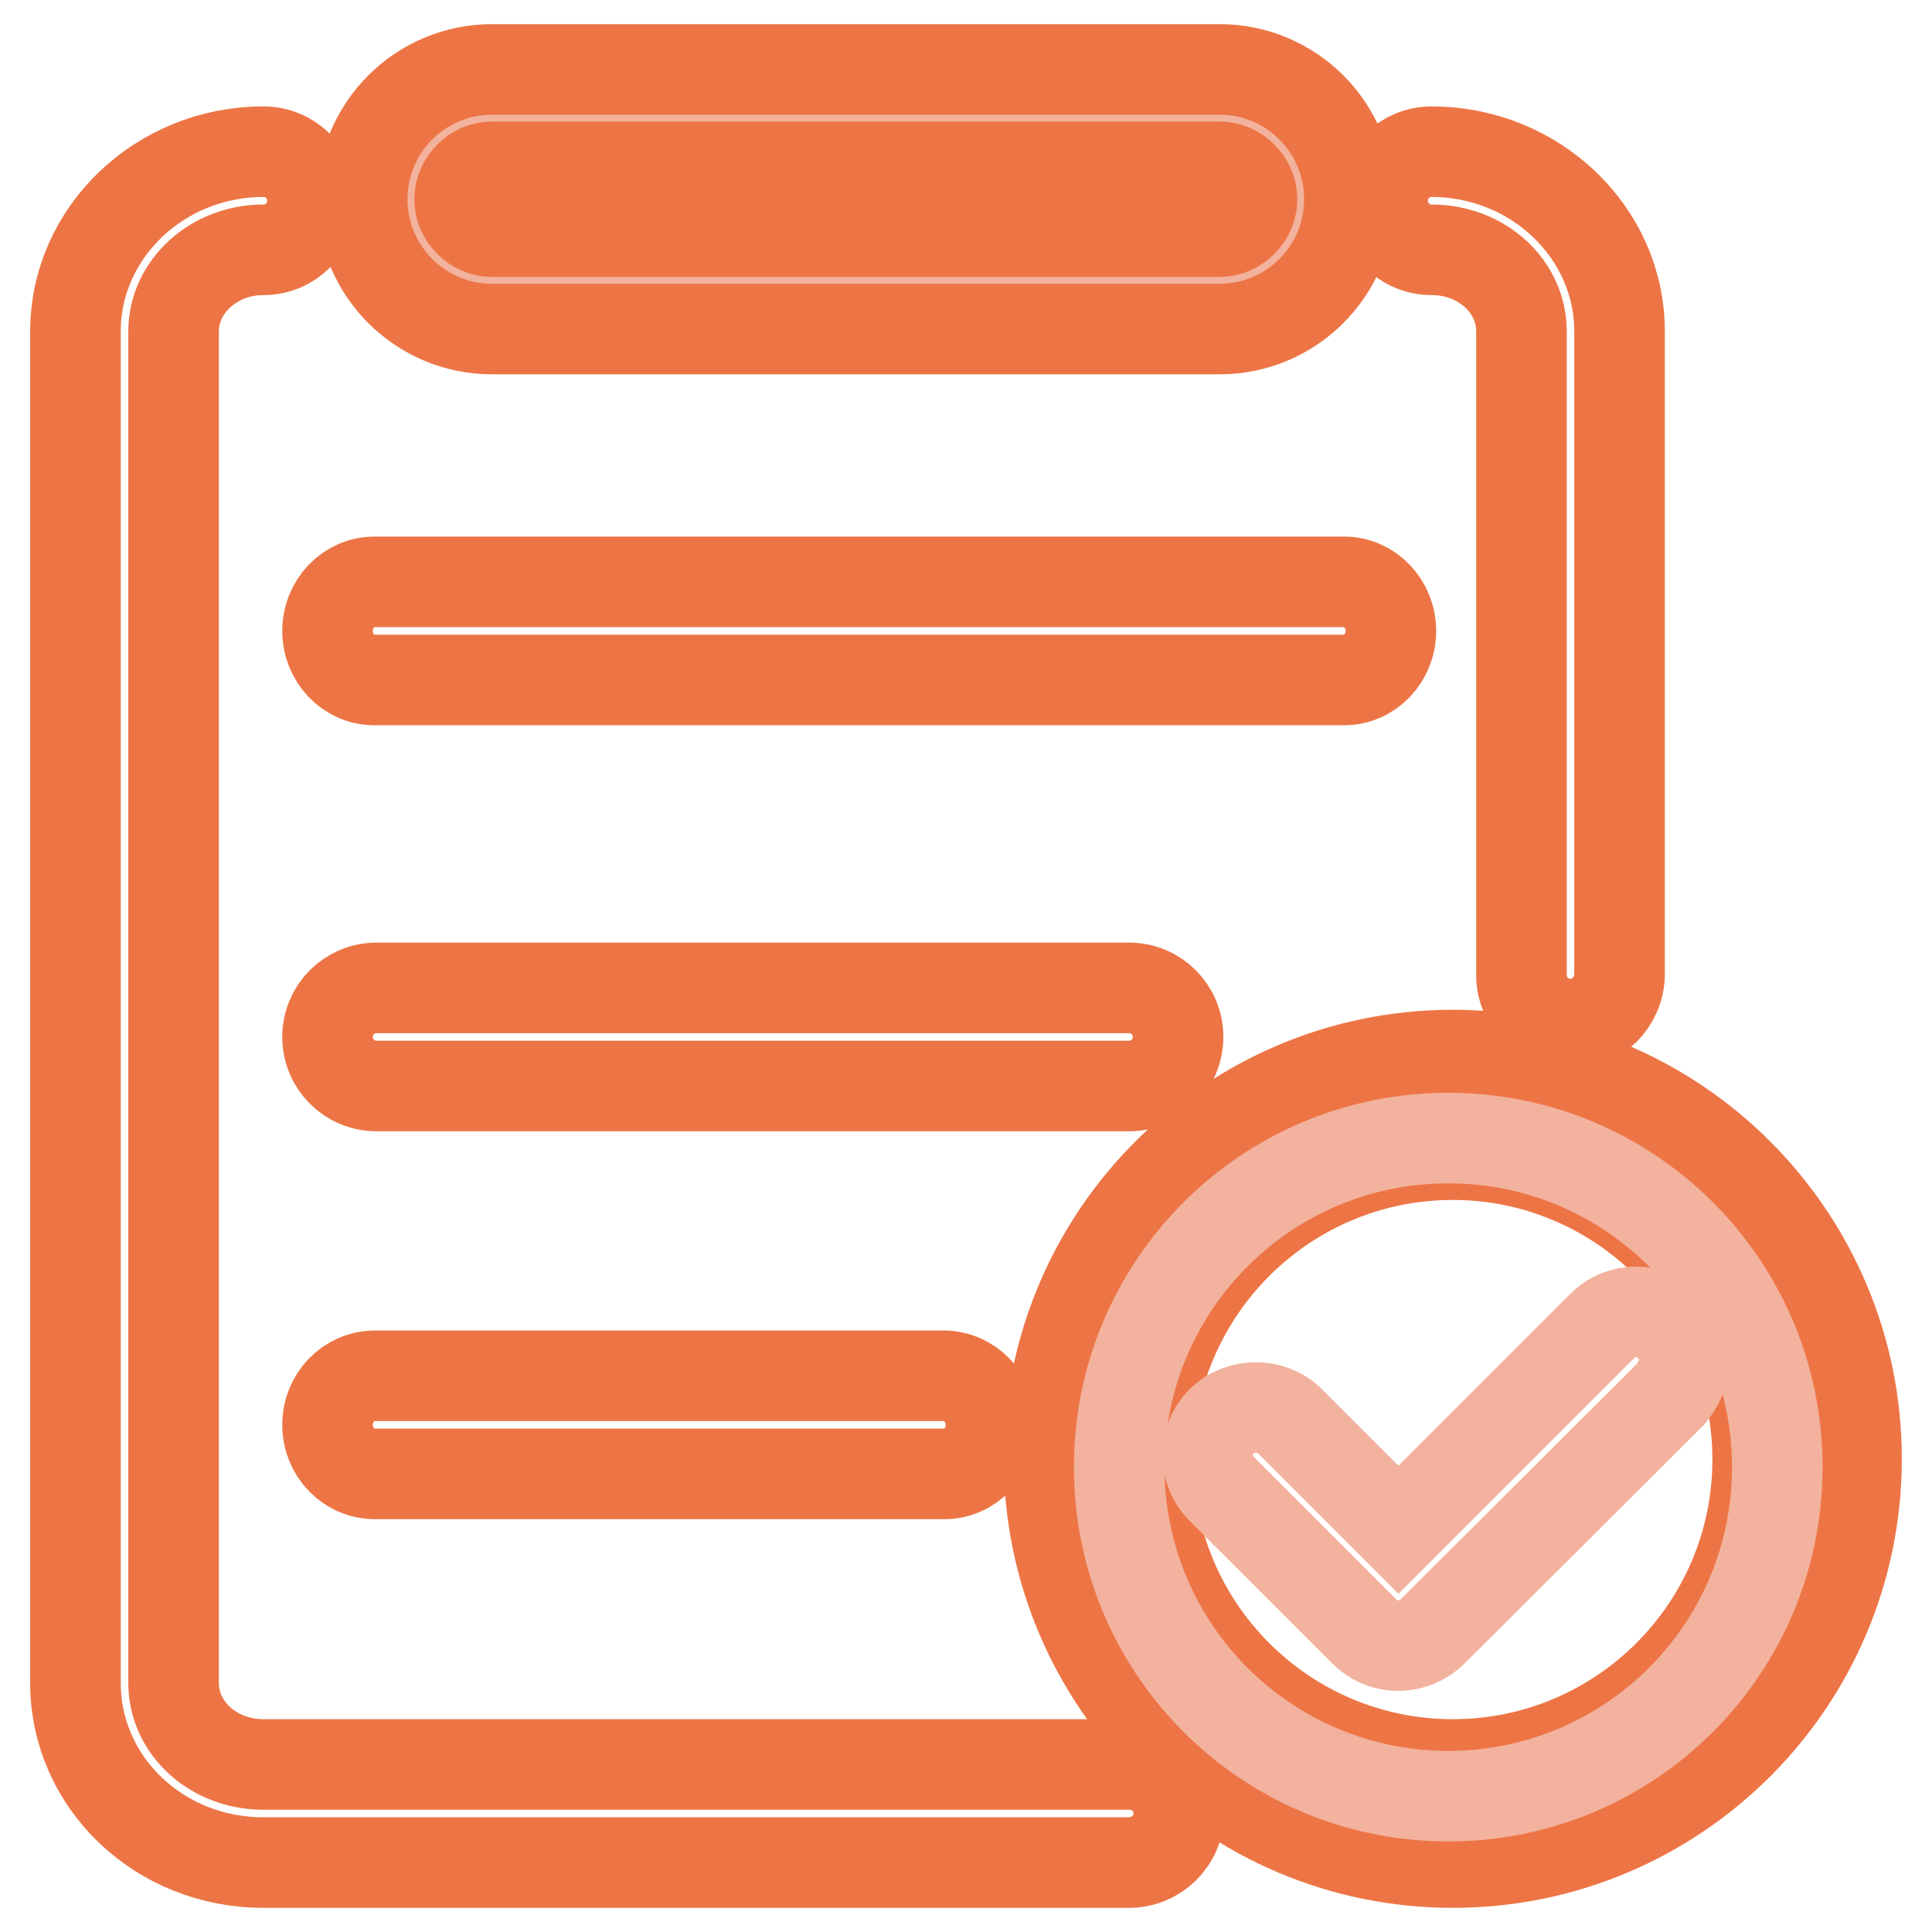
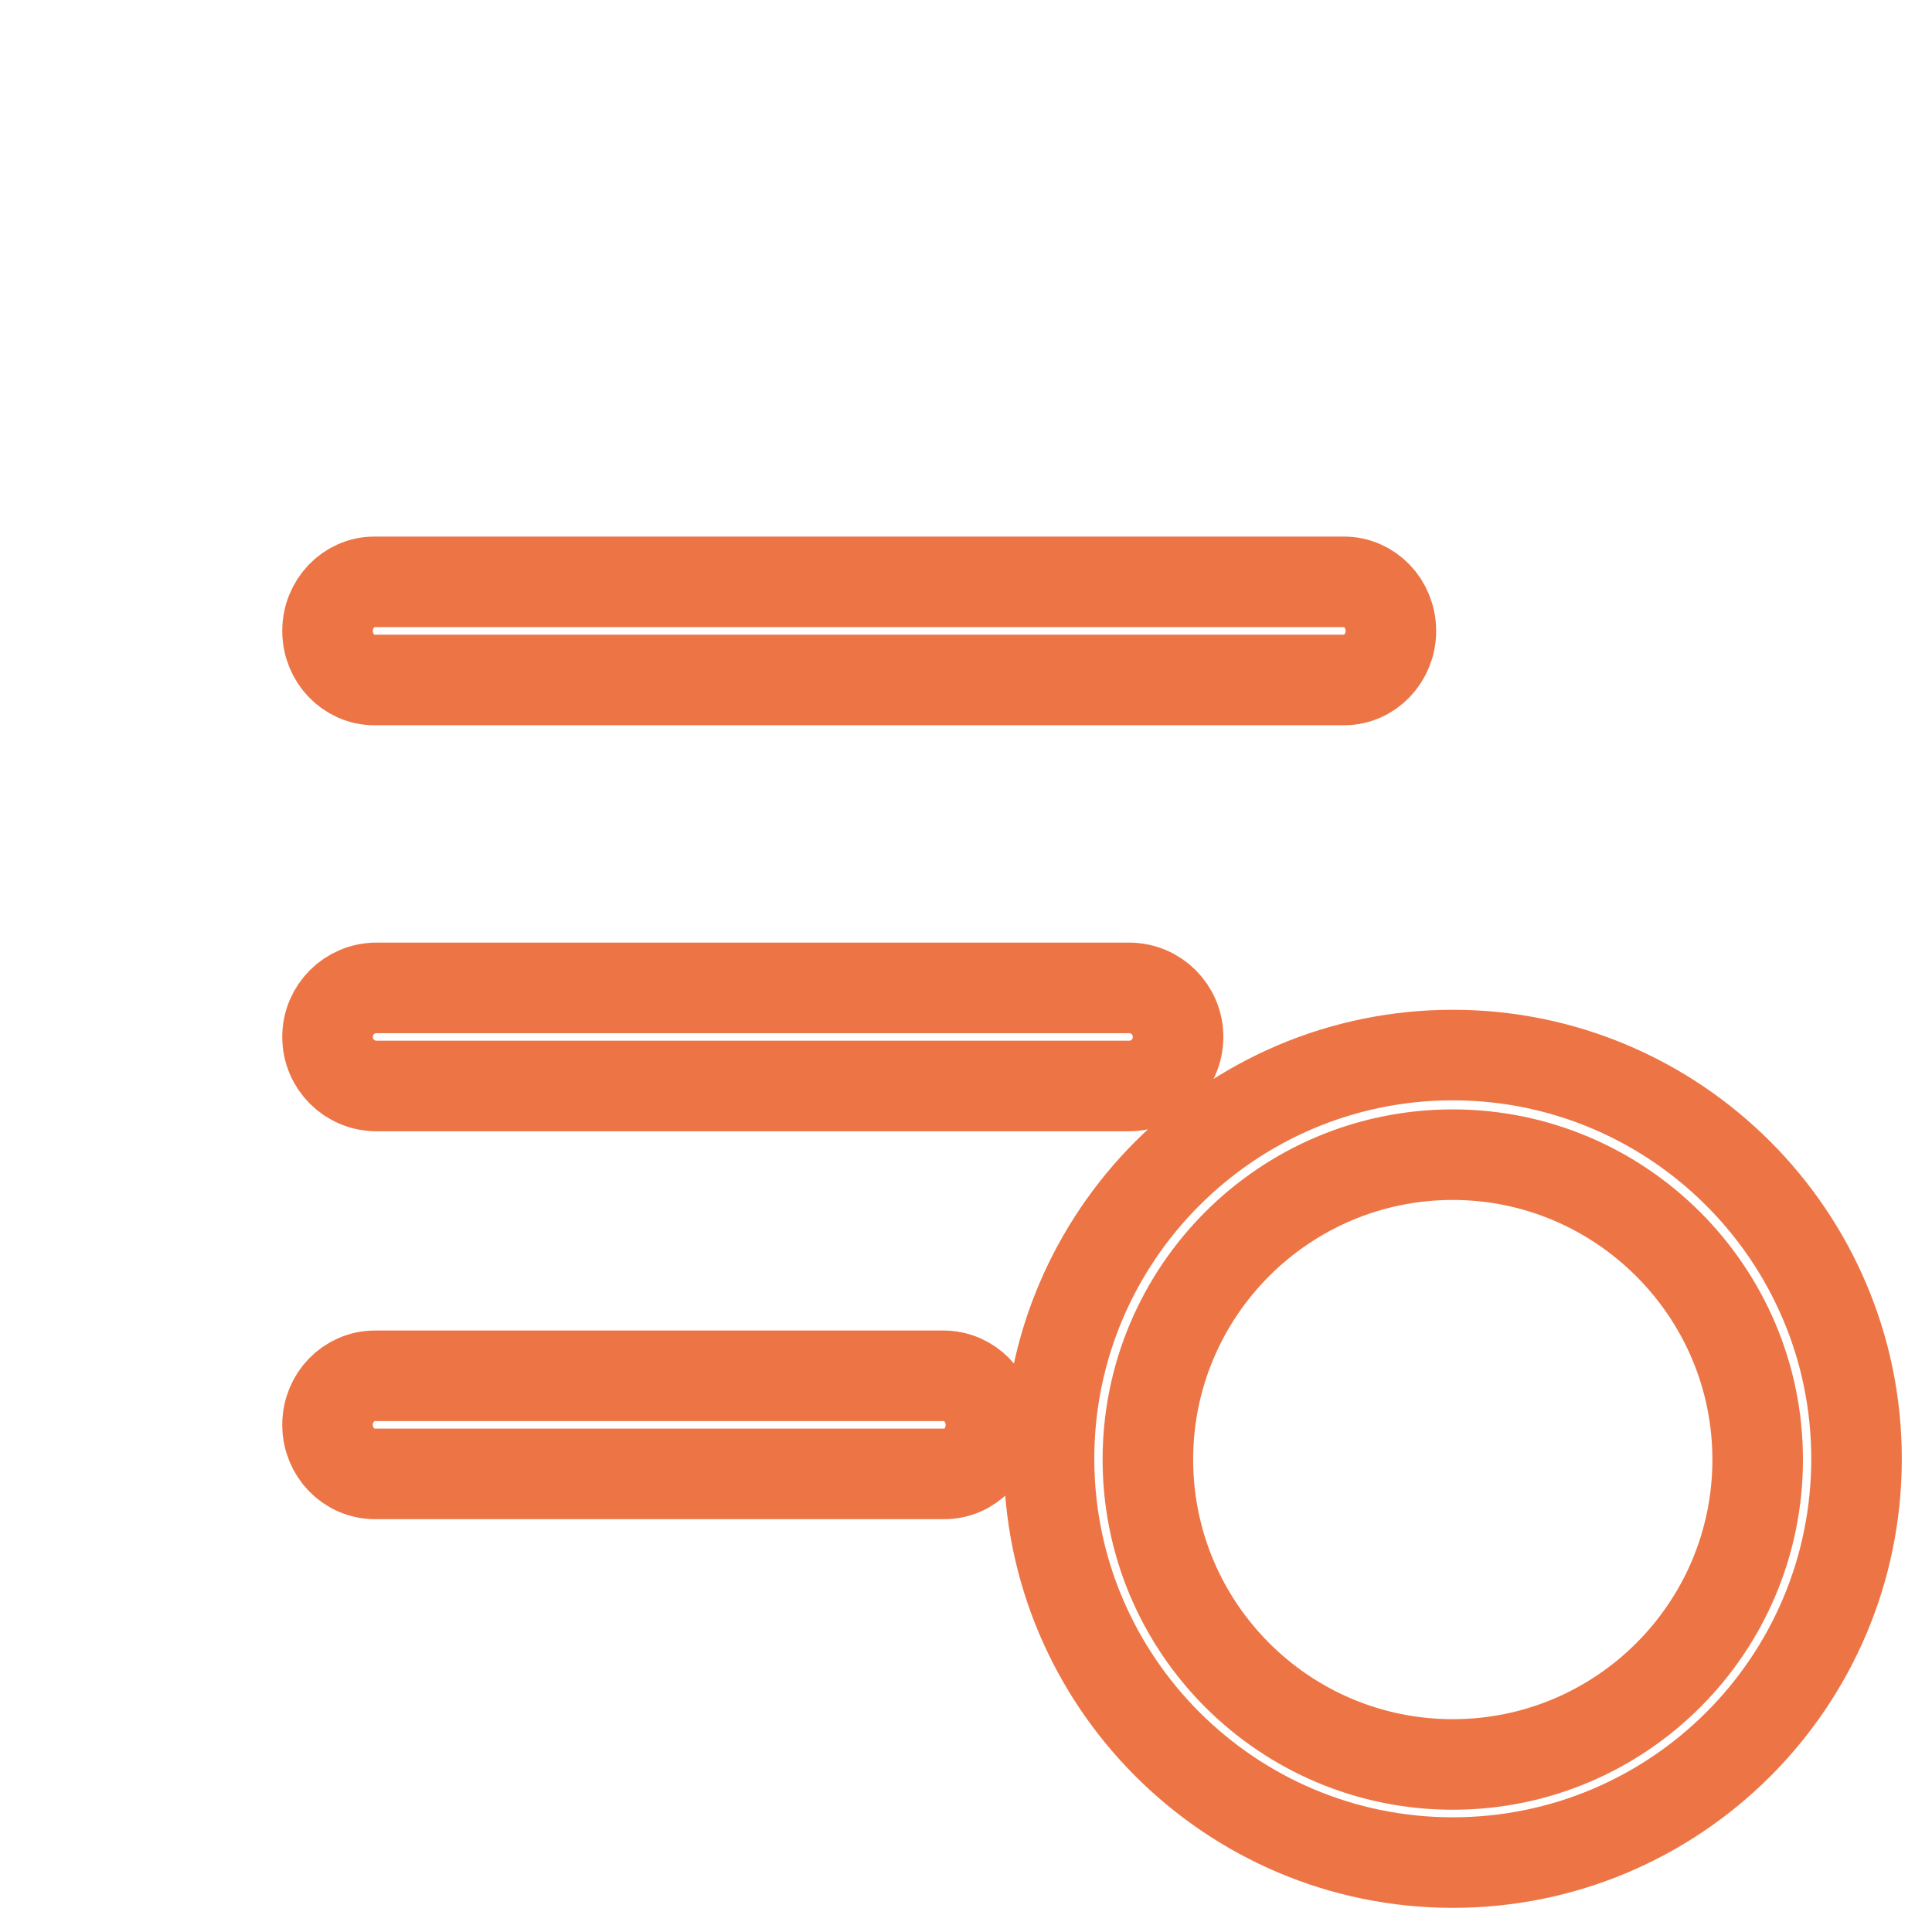
<svg xmlns="http://www.w3.org/2000/svg" version="1.1" x="0px" y="0px" viewBox="0 0 256 256" enable-background="new 0 0 256 256" xml:space="preserve">
  <g>
-     <path stroke-width="12" fill-opacity="0" stroke="#f2b29e" d="M166,33.2H62.9c-1.9,0-3.5-1.6-3.5-3.5v-6.1c0-1.9,1.6-3.5,3.5-3.5H166c1.9,0,3.5,1.6,3.5,3.5v6.1 C169.5,31.6,167.9,33.2,166,33.2z" />
-     <path stroke-width="12" fill-opacity="0" stroke="#ed7545" d="M161.6,43.6H65.2c-9.5,0-17.2-7.7-17.2-17.2S55.7,9.2,65.2,9.2h96.4c9.5,0,17.2,7.7,17.2,17.2 S171.1,43.6,161.6,43.6z M65.2,22.1c-2.3,0-4.3,2-4.3,4.3s2,4.3,4.3,4.3h96.4c2.3,0,4.3-2,4.3-4.3s-2-4.3-4.3-4.3H65.2z  M149.6,246.8H34.9C21.1,246.8,10,236.2,10,223V43.9c0-13.1,11.2-23.8,24.9-23.8c3.6,0,6.5,2.9,6.5,6.5c0,3.6-2.9,6.5-6.5,6.5 C28.3,33.1,23,38,23,43.9V223c0,6,5.3,10.8,11.9,10.8h114.8c3.6,0,6.5,2.9,6.5,6.5S153.2,246.8,149.6,246.8z M208.1,135.7 c-3.6,0-6.5-2.9-6.5-6.5V43.9c0-6-5.3-10.8-11.9-10.8c-3.6,0-6.5-2.9-6.5-6.5c0-3.6,2.9-6.5,6.5-6.5c13.7,0,24.9,10.7,24.9,23.8 v85.3C214.5,132.8,211.6,135.7,208.1,135.7z" />
    <path stroke-width="12" fill-opacity="0" stroke="#ed7545" d="M192.5,246.8c-29.5,0-53.5-24-53.5-53.5c0-29.5,24-53.5,53.5-53.5s53.5,24,53.5,53.5 C246,222.9,222,246.8,192.5,246.8L192.5,246.8z M192.5,153c-22.3,0-40.4,18.1-40.4,40.4c0,22.3,18.1,40.4,40.4,40.4 c22.3,0,40.4-18.1,40.4-40.4C232.9,171.1,214.7,153,192.5,153L192.5,153z M178.1,90.1H49.6c-3.4,0-6.2-2.9-6.2-6.5 c0-3.6,2.8-6.5,6.2-6.5h128.5c3.4,0,6.2,2.9,6.2,6.5C184.3,87.2,181.5,90.1,178.1,90.1L178.1,90.1z M149.6,143.9H49.9 c-3.6,0-6.5-2.9-6.5-6.5c0-3.6,2.9-6.5,6.5-6.5h99.7c3.6,0,6.5,2.9,6.5,6.5C156.1,141,153.2,143.9,149.6,143.9z M125.1,195.3H49.7 c-3.5,0-6.3-2.9-6.3-6.5s2.8-6.5,6.3-6.5h75.3c3.5,0,6.3,2.9,6.3,6.5S128.6,195.3,125.1,195.3z" />
-     <path stroke-width="12" fill-opacity="0" stroke="#f2b29e" d="M191.9,150.8c-24.1,0-43.6,19.5-43.6,43.6c0,24.1,19.5,43.6,43.6,43.6c24.1,0,43.6-19.5,43.6-43.6 C235.5,170.3,216,150.8,191.9,150.8z M221.3,184.8L190,216l-0.2,0.2c-0.3,0.3-0.7,0.6-1,0.8c-2.5,1.6-5.8,1.4-8-0.8l-18.9-18.9 c-2.5-2.5-2.5-6.5,0-9l0,0c1.2-1.2,2.9-1.8,4.5-1.8s3.3,0.6,4.5,1.8l14.4,14.4l27-27c2.5-2.5,6.5-2.5,9,0l0,0 c2.2,2.2,2.4,5.5,0.8,8C221.9,184.1,221.6,184.4,221.3,184.8z" />
  </g>
</svg>